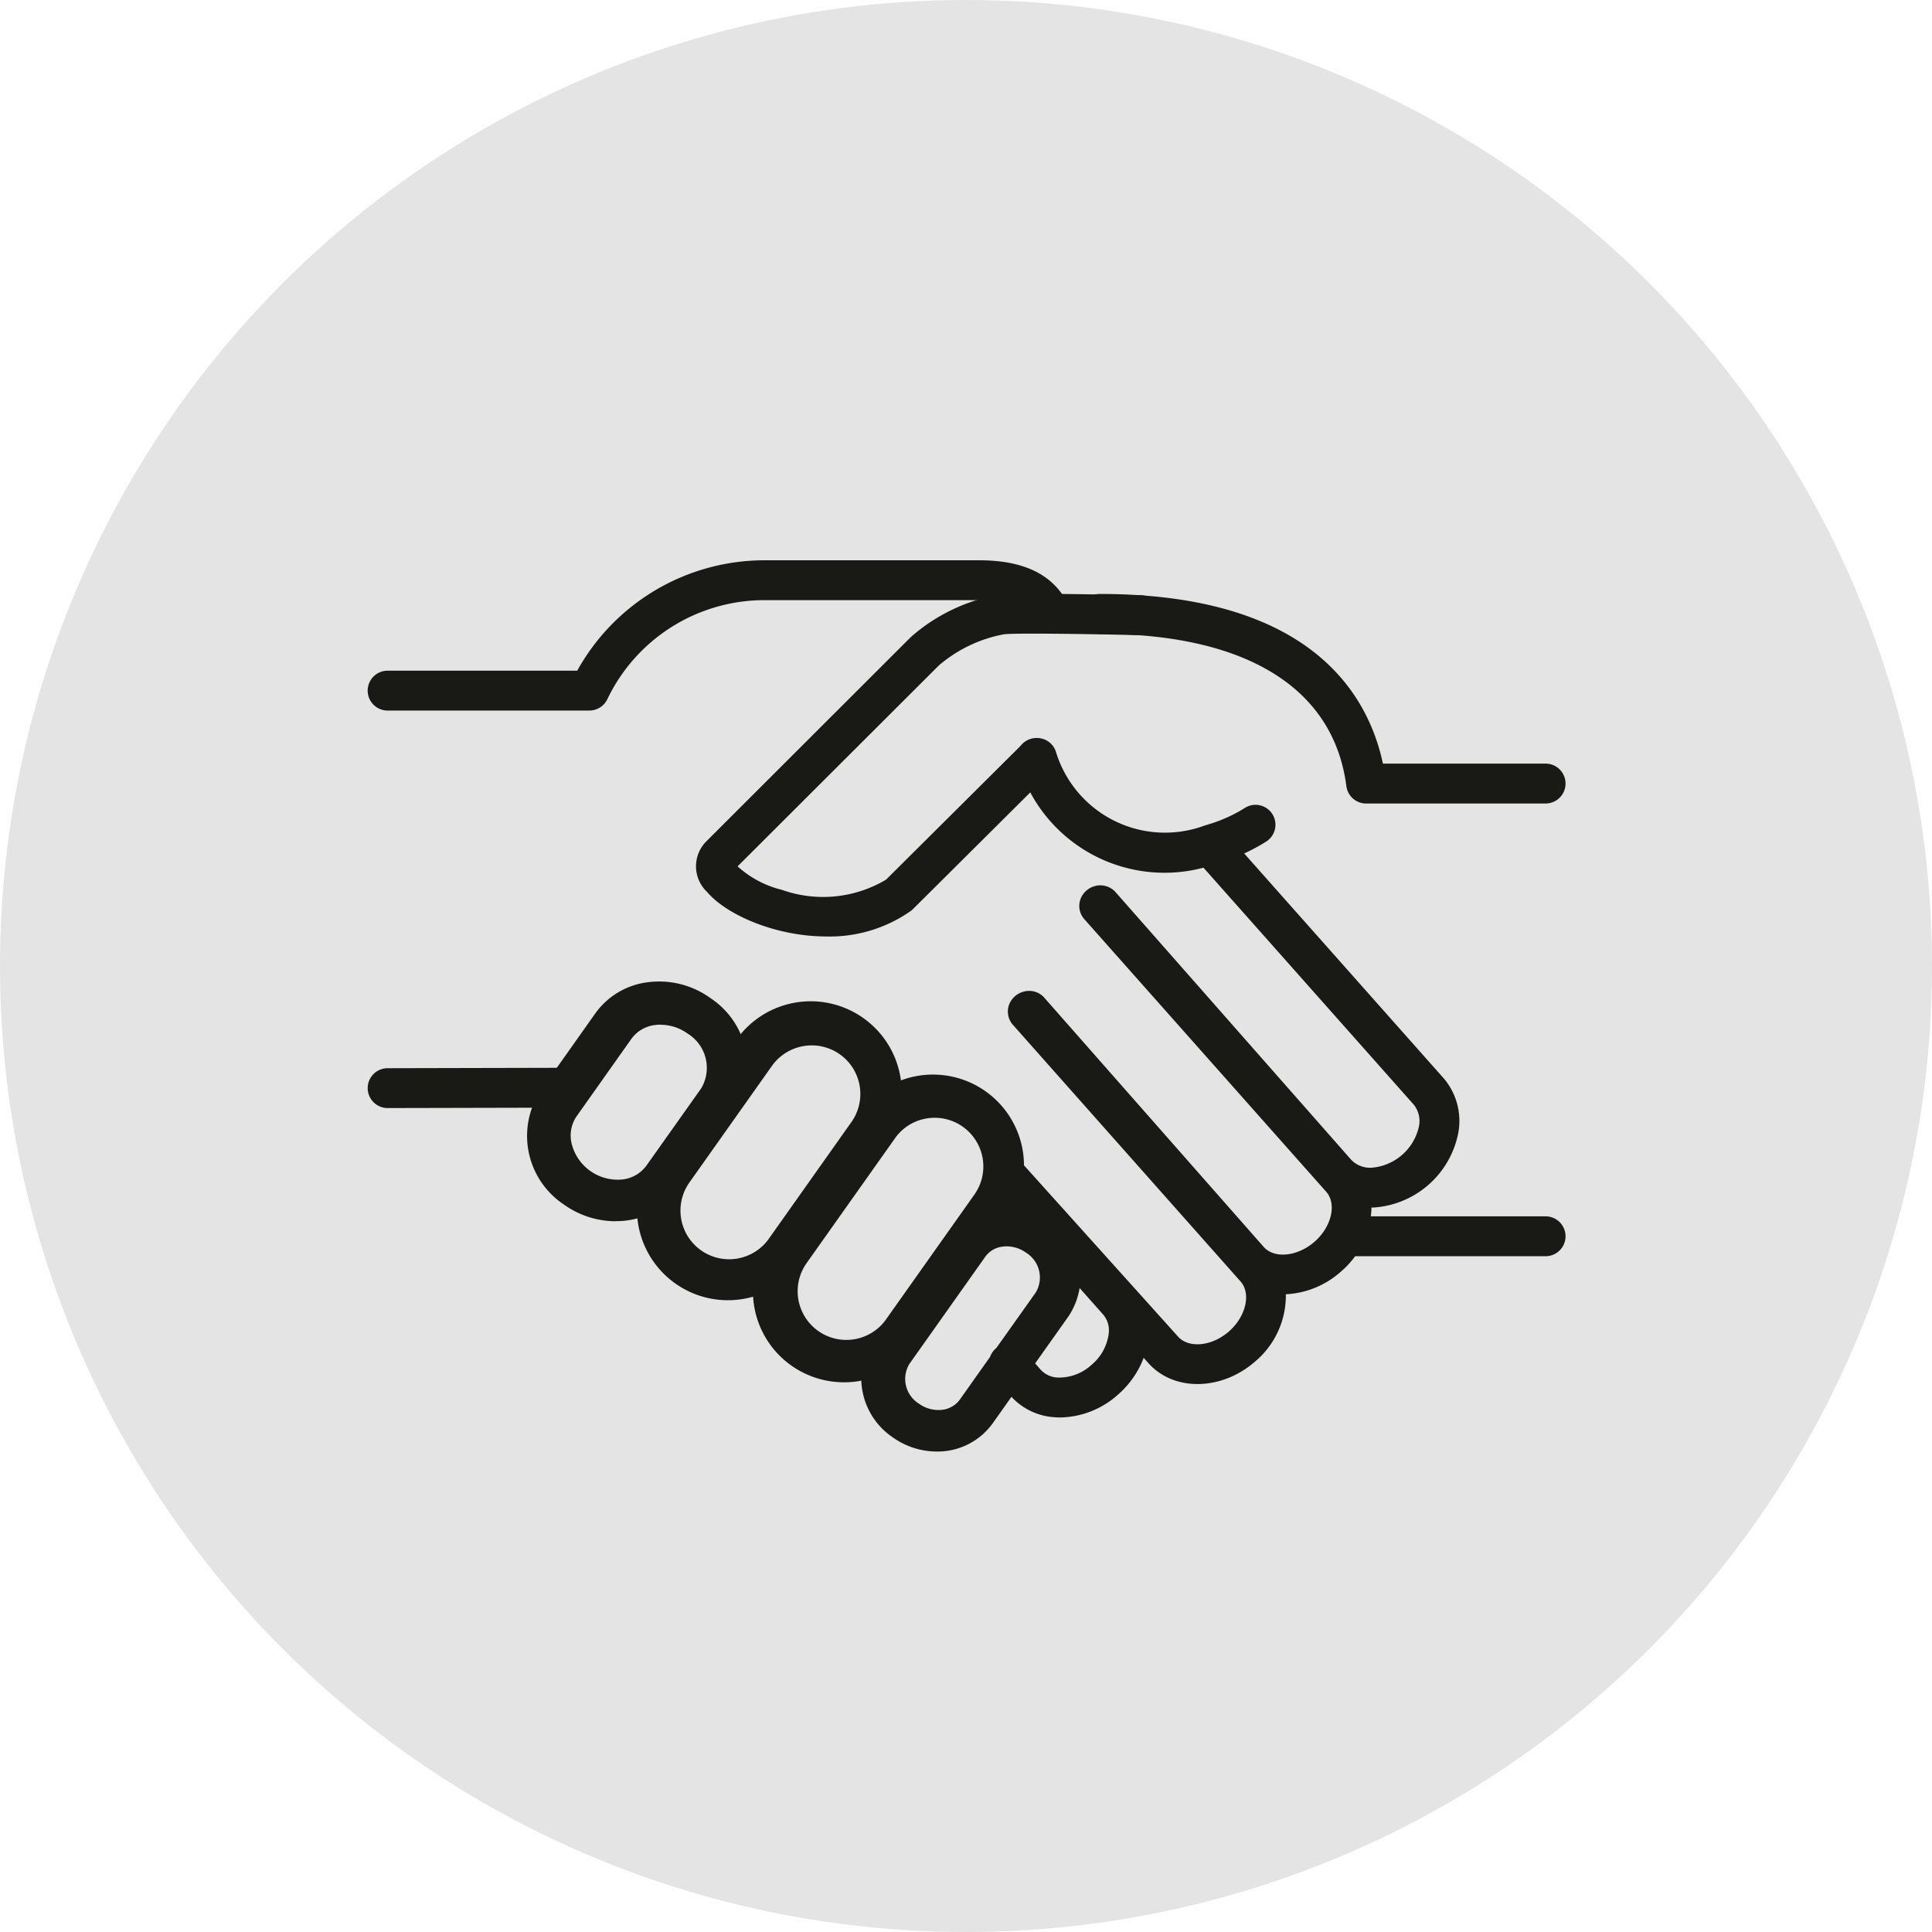
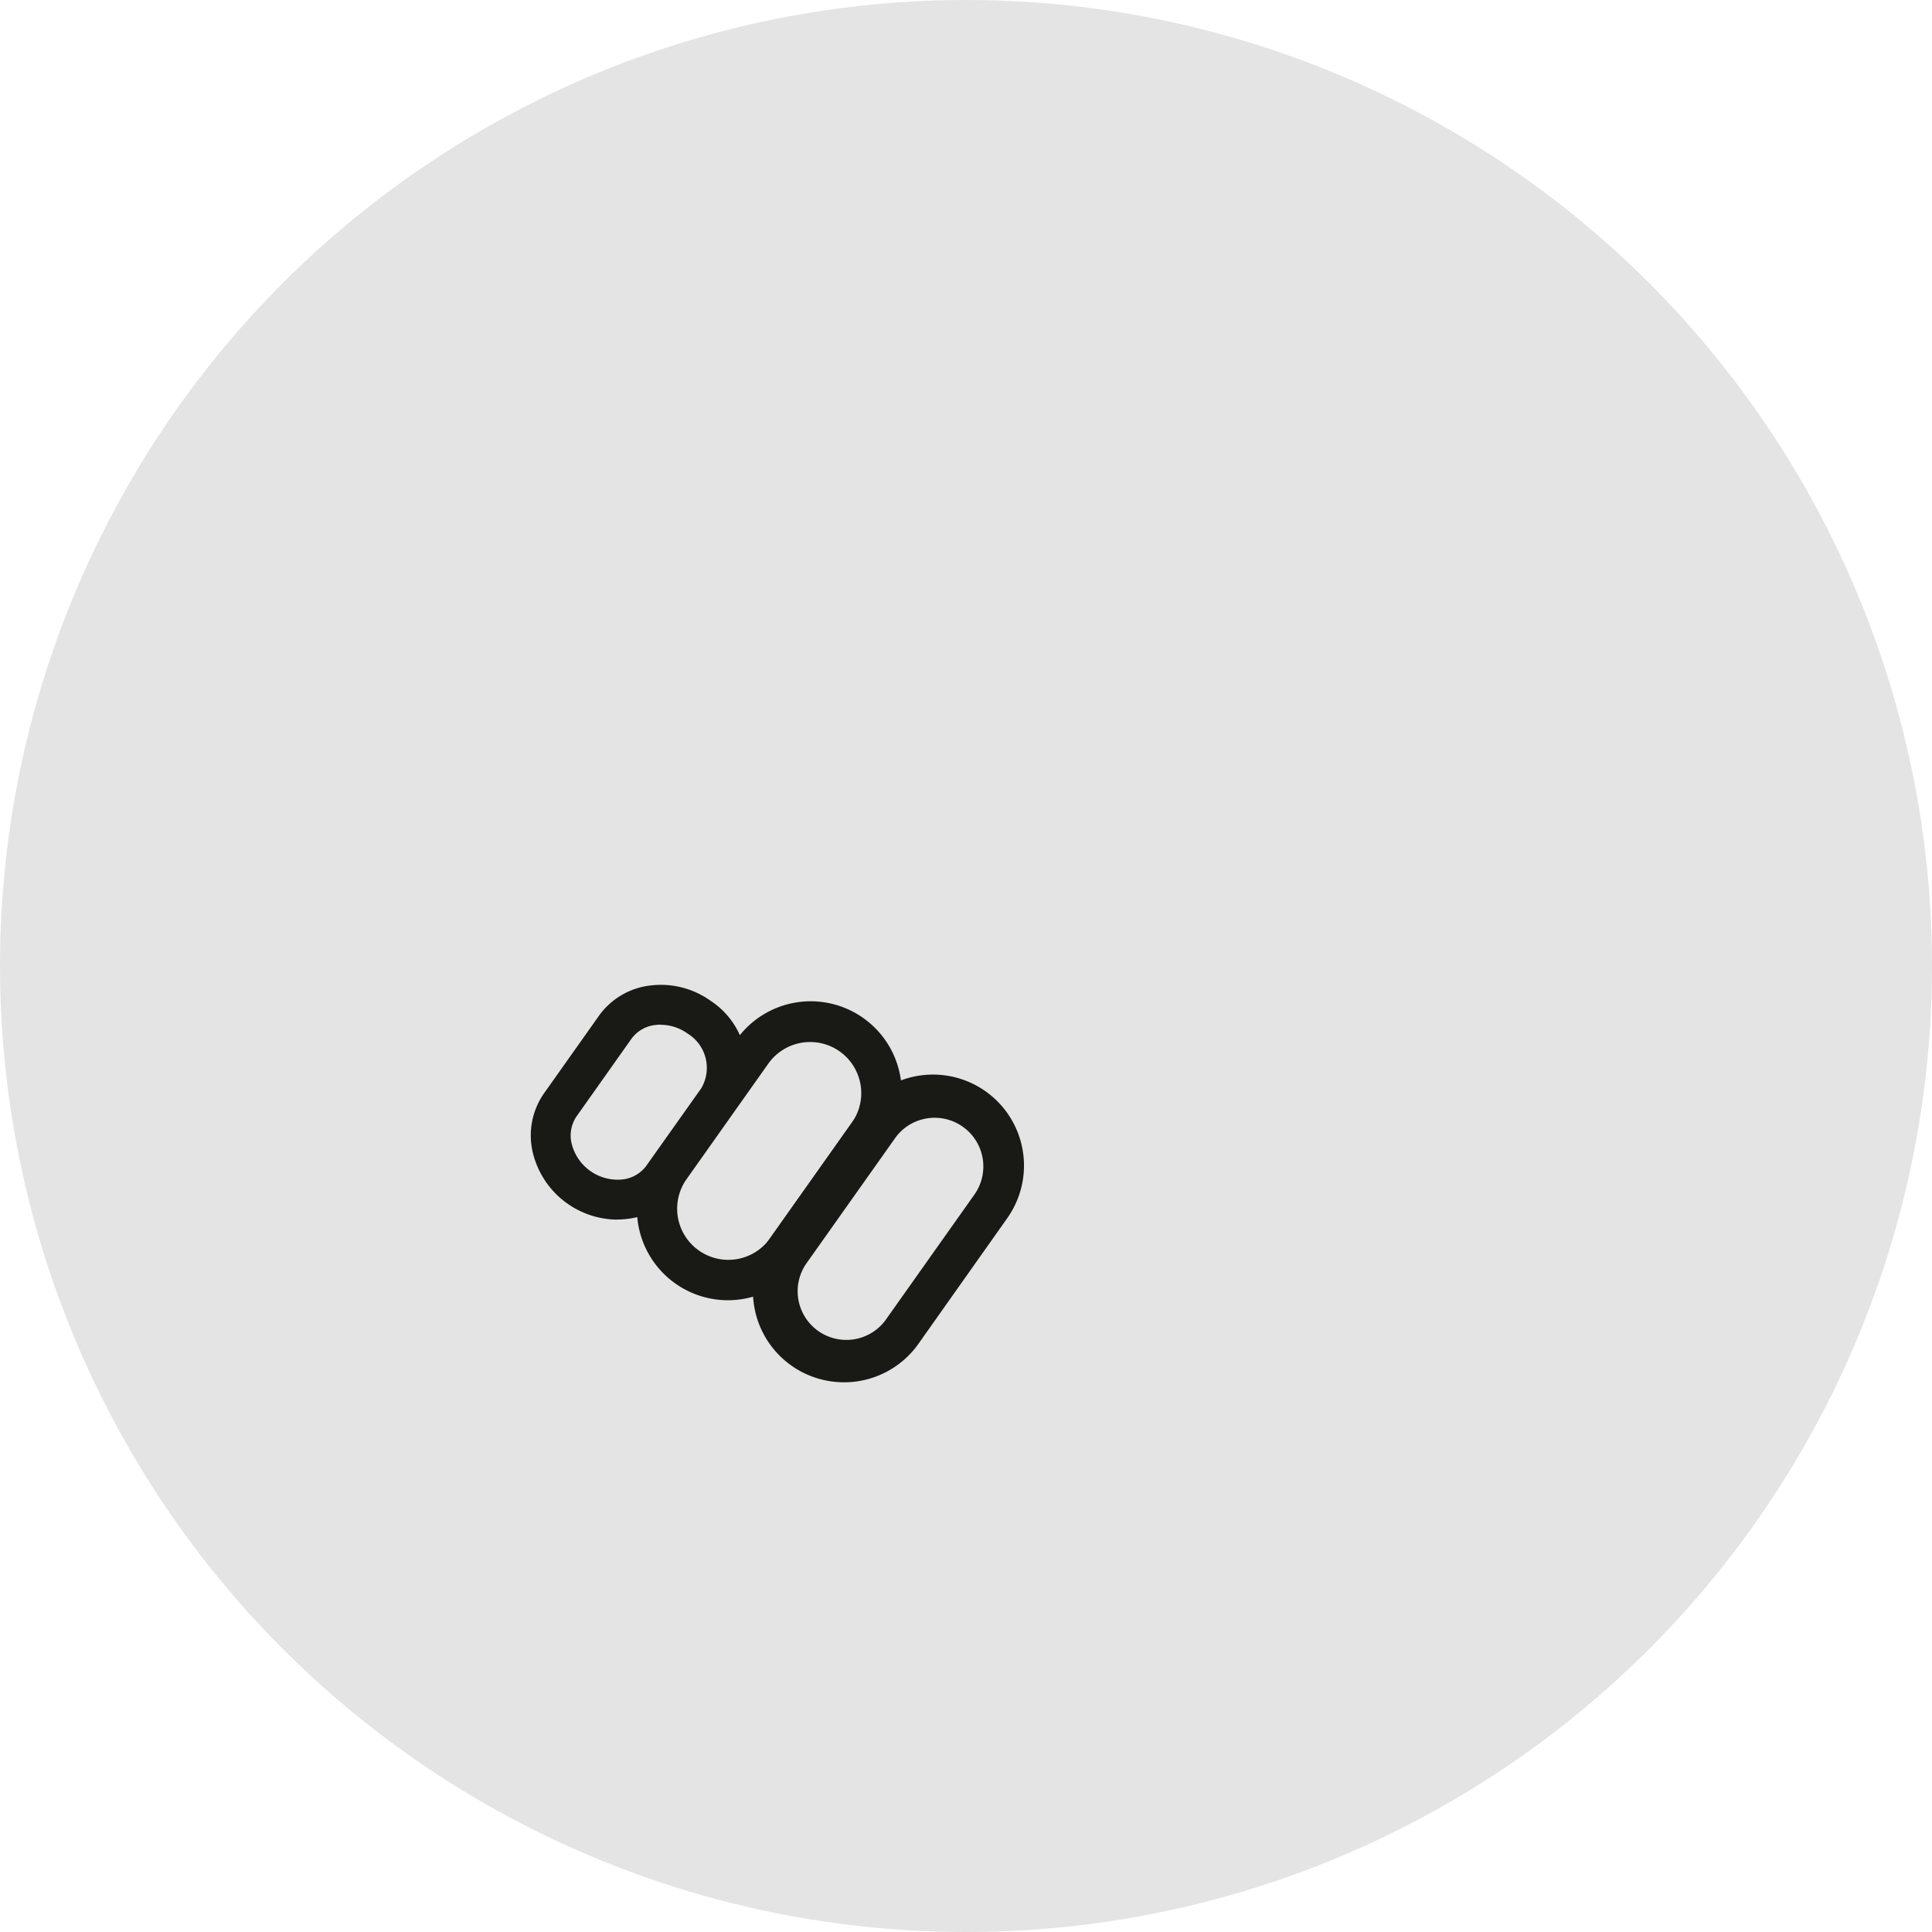
<svg xmlns="http://www.w3.org/2000/svg" width="100" height="100">
  <g transform="translate(-620 -3470)">
    <circle cx="50" cy="50" r="50" transform="translate(620 3470)" fill="#e4e4e4" />
    <path d="M663.764 3541.46a4.579 4.579 0 0 1-3.732-7.229l4.607-6.506a4.583 4.583 0 0 1 7.478 5.3l-4.608 6.509a4.578 4.578 0 0 1-3.744 1.928m4.62-13.606a2.621 2.621 0 0 0-.431.036 2.5 2.5 0 0 0-1.63 1.027l-4.607 6.506a2.52 2.52 0 0 0 4.109 2.916l4.609-6.51a2.52 2.52 0 0 0-2.05-3.975m-1.718 11.079Zm-14.729-5.808a4.529 4.529 0 0 1-4.362-3.479 3.808 3.808 0 0 1 .587-3.064l2.837-4.006a3.8 3.8 0 0 1 2.688-1.572 4.426 4.426 0 0 1 3.1.8 4.139 4.139 0 0 1 1.2 5.709l-.251.355-2.586 3.649a3.8 3.8 0 0 1-2.7 1.573 4.126 4.126 0 0 1-.509.03m2.258-10.086a2.355 2.355 0 0 0-.265.016 1.765 1.765 0 0 0-1.254.719l-2.835 4.007a1.759 1.759 0 0 0-.256 1.422 2.455 2.455 0 0 0 2.611 1.85 1.772 1.772 0 0 0 1.258-.718l2.836-4a2.081 2.081 0 0 0-.706-2.835 2.4 2.4 0 0 0-1.387-.455m2.684 4.242Z" fill="#191916" />
-     <path d="M657.754 3537.209a4.58 4.58 0 0 1-3.728-7.23l4.251-6.006a4.6 4.6 0 0 1 3.745-1.932 4.579 4.579 0 0 1 3.734 7.227l-4.256 6.006a4.551 4.551 0 0 1-2.97 1.87 4.686 4.686 0 0 1-.781.065m4.268-13.1a2.531 2.531 0 0 0-2.062 1.062l-4.251 6.006a2.519 2.519 0 1 0 4.112 2.91l4.251-6.007a2.515 2.515 0 0 0-2.05-3.971m6.562 20.938a3.834 3.834 0 0 1-2.2-.706 3.568 3.568 0 0 1-.994-4.934l3.93-5.551a3.331 3.331 0 0 1 2.322-1.377 3.718 3.718 0 0 1 2.663.676 3.568 3.568 0 0 1 .995 4.935l-2.156 3.042c-.015.021-.03.042-.047.062s-.028.046-.044.068l-1.685 2.378a3.333 3.333 0 0 1-2.18 1.36 3.6 3.6 0 0 1-.6.051m3.531-10.541a1.6 1.6 0 0 0-.207.014 1.273 1.273 0 0 0-.909.525l-3.93 5.55a1.506 1.506 0 0 0 .5 2.057 1.722 1.722 0 0 0 1.265.307 1.287 1.287 0 0 0 .844-.515l1.565-2.21a1.139 1.139 0 0 1 .31-.453l.025-.022 2.033-2.863a1.51 1.51 0 0 0-.5-2.06 1.712 1.712 0 0 0-.992-.328m-32.086-7.159a1.032 1.032 0 0 1 0-2.063l9.1-.021a1.032 1.032 0 0 1 0 2.063l-9.1.021Zm10.473-20.575h-10.474a1.032 1.032 0 0 1 0-2.063h9.846a11.085 11.085 0 0 1 9.653-5.715h11.145c2.339 0 3.849.746 4.617 2.283a1.03 1.03 0 1 1-1.843.922c-.268-.531-.823-1.142-2.774-1.142H659.53a9.018 9.018 0 0 0-8.094 5.127 1.03 1.03 0 0 1-.931.588m49.463 4.812h-9.257a1.032 1.032 0 0 1-1.023-.9c-.659-5.084-5.194-7.883-12.769-7.883a1.032 1.032 0 0 1 0-2.064c10.866 0 13.886 5.144 14.661 8.782h8.388a1.032 1.032 0 1 1 0 2.063m0 23.433h-9.989a1.032 1.032 0 1 1 0-2.063h9.989a1.032 1.032 0 1 1 0 2.063" fill="#191916" />
-     <path d="M674.873 3543.366c-.082 0-.164 0-.245-.008a3.314 3.314 0 0 1-2.307-1.094l-.856-.973a1.031 1.031 0 1 1 1.549-1.362l.857.973a1.266 1.266 0 0 0 .887.4 2.479 2.479 0 0 0 1.75-.667 2.508 2.508 0 0 0 .884-1.65 1.269 1.269 0 0 0-.282-.932l-5.61-6.32a1.032 1.032 0 0 1 1.539-1.375l7.929 8.816c.558.635 1.766.51 2.644-.261s1.153-1.956.6-2.583l-11.785-13.286a1.032 1.032 0 0 1-.083-1.263 1.119 1.119 0 0 1 .813-.487 1.045 1.045 0 0 1 .864.311l11.387 12.934c.551.626 1.759.5 2.637-.271s1.154-1.954.6-2.582l-12.521-14.11a1.032 1.032 0 0 1-.08-1.267 1.111 1.111 0 0 1 .81-.48 1.069 1.069 0 0 1 .859.316l12.232 13.893a1.356 1.356 0 0 0 1.083.4 2.73 2.73 0 0 0 2.414-2.124 1.36 1.36 0 0 0-.258-1.128l-11.315-12.752a1.032 1.032 0 0 1 1.544-1.37l11.318 12.755a3.4 3.4 0 0 1 .745 2.842 4.783 4.783 0 0 1-4.359 3.839h-.129a4.492 4.492 0 0 1-1.58 3.316 4.616 4.616 0 0 1-2.853 1.175 4.459 4.459 0 0 1-1.576 3.469c-1.747 1.537-4.236 1.574-5.548.083l-.235-.261a4.769 4.769 0 0 1-1.325 1.9 4.592 4.592 0 0 1-3 1.186m-23.017-10.157a4.6 4.6 0 0 1-2.653-.855 4.266 4.266 0 0 1-1.229-5.889l2.835-4.006a3.93 3.93 0 0 1 2.776-1.627 4.529 4.529 0 0 1 3.187.826 4.266 4.266 0 0 1 1.23 5.891l-2.836 4a4.007 4.007 0 0 1-3.308 1.655m2.262-10.346a2.223 2.223 0 0 0-.282.017 1.893 1.893 0 0 0-1.342.771l-2.836 4.006a2.207 2.207 0 0 0 .736 3.012 2.208 2.208 0 0 0 3.086-.308l2.837-4a2.21 2.21 0 0 0-.737-3.015 2.533 2.533 0 0 0-1.462-.479" fill="#191916" />
    <path d="M657.667 3537.3a4.711 4.711 0 0 1-3.833-7.434l4.251-6.006a4.711 4.711 0 1 1 7.69 5.443l-4.251 6.007a4.689 4.689 0 0 1-3.052 1.922 4.878 4.878 0 0 1-.805.068m4.267-13.365a2.649 2.649 0 0 0-2.165 1.117l-4.251 6.006a2.648 2.648 0 0 0 4.322 3.06l4.251-6.007a2.646 2.646 0 0 0-2.157-4.176m-7.258 6.527Z" fill="#191916" />
    <path d="M663.677 3541.547a4.709 4.709 0 0 1-3.837-7.433l4.607-6.506a4.71 4.71 0 0 1 7.688 5.445l-4.6 6.507a4.712 4.712 0 0 1-3.853 1.988m-2.153-6.241a2.648 2.648 0 1 0 4.322 3.06l4.606-6.506a2.647 2.647 0 1 0-4.321-3.06Z" fill="#191916" />
-     <path d="M668.484 3545.131a3.926 3.926 0 0 1-2.266-.728 3.7 3.7 0 0 1-1.025-5.114l3.93-5.551a3.466 3.466 0 0 1 2.41-1.431 3.888 3.888 0 0 1 2.753.7 3.7 3.7 0 0 1 1.027 5.115l-3.931 5.548a3.513 3.513 0 0 1-2.9 1.461m-1.607-4.649a1.743 1.743 0 0 0 2.822 2l3.93-5.55a1.638 1.638 0 0 0-.534-2.24 1.815 1.815 0 0 0-1.294-.336 1.424 1.424 0 0 0-.995.578l-3.93 5.551Zm-4.093-22.01c-2.625 0-5.171-1.111-6.184-2.305a1.827 1.827 0 0 1-.027-2.63l10.575-10.564a9.346 9.346 0 0 1 4.526-2.186c.81-.115 5.874-.006 7.4.027a1.031 1.031 0 0 1 1.012 1.056 1.069 1.069 0 0 1-1.055 1.008c-3.107-.074-6.6-.114-7.063-.047a7.191 7.191 0 0 0-3.371 1.612l-10.417 10.4a5.268 5.268 0 0 0 2.293 1.215 6.362 6.362 0 0 0 5.392-.529l6.885-6.848c.053-.052.081-.085.109-.117a1.061 1.061 0 0 1 1-.349 1.032 1.032 0 0 1 .789.67 5.9 5.9 0 0 0 7.7 3.847c.111-.033.226-.068.342-.105a7.708 7.708 0 0 0 1.712-.787 1.031 1.031 0 1 1 1.122 1.729 9.634 9.634 0 0 1-2.186 1.018c-.139.045-.274.088-.409.128a7.886 7.886 0 0 1-9.6-3.7l-6.072 6.04a1.031 1.031 0 0 1-.118.1 7.3 7.3 0 0 1-4.359 1.317m-4.755-3.472" fill="#191916" />
    <path fill="none" d="M639 3499h62v46.131h-62z" />
  </g>
</svg>